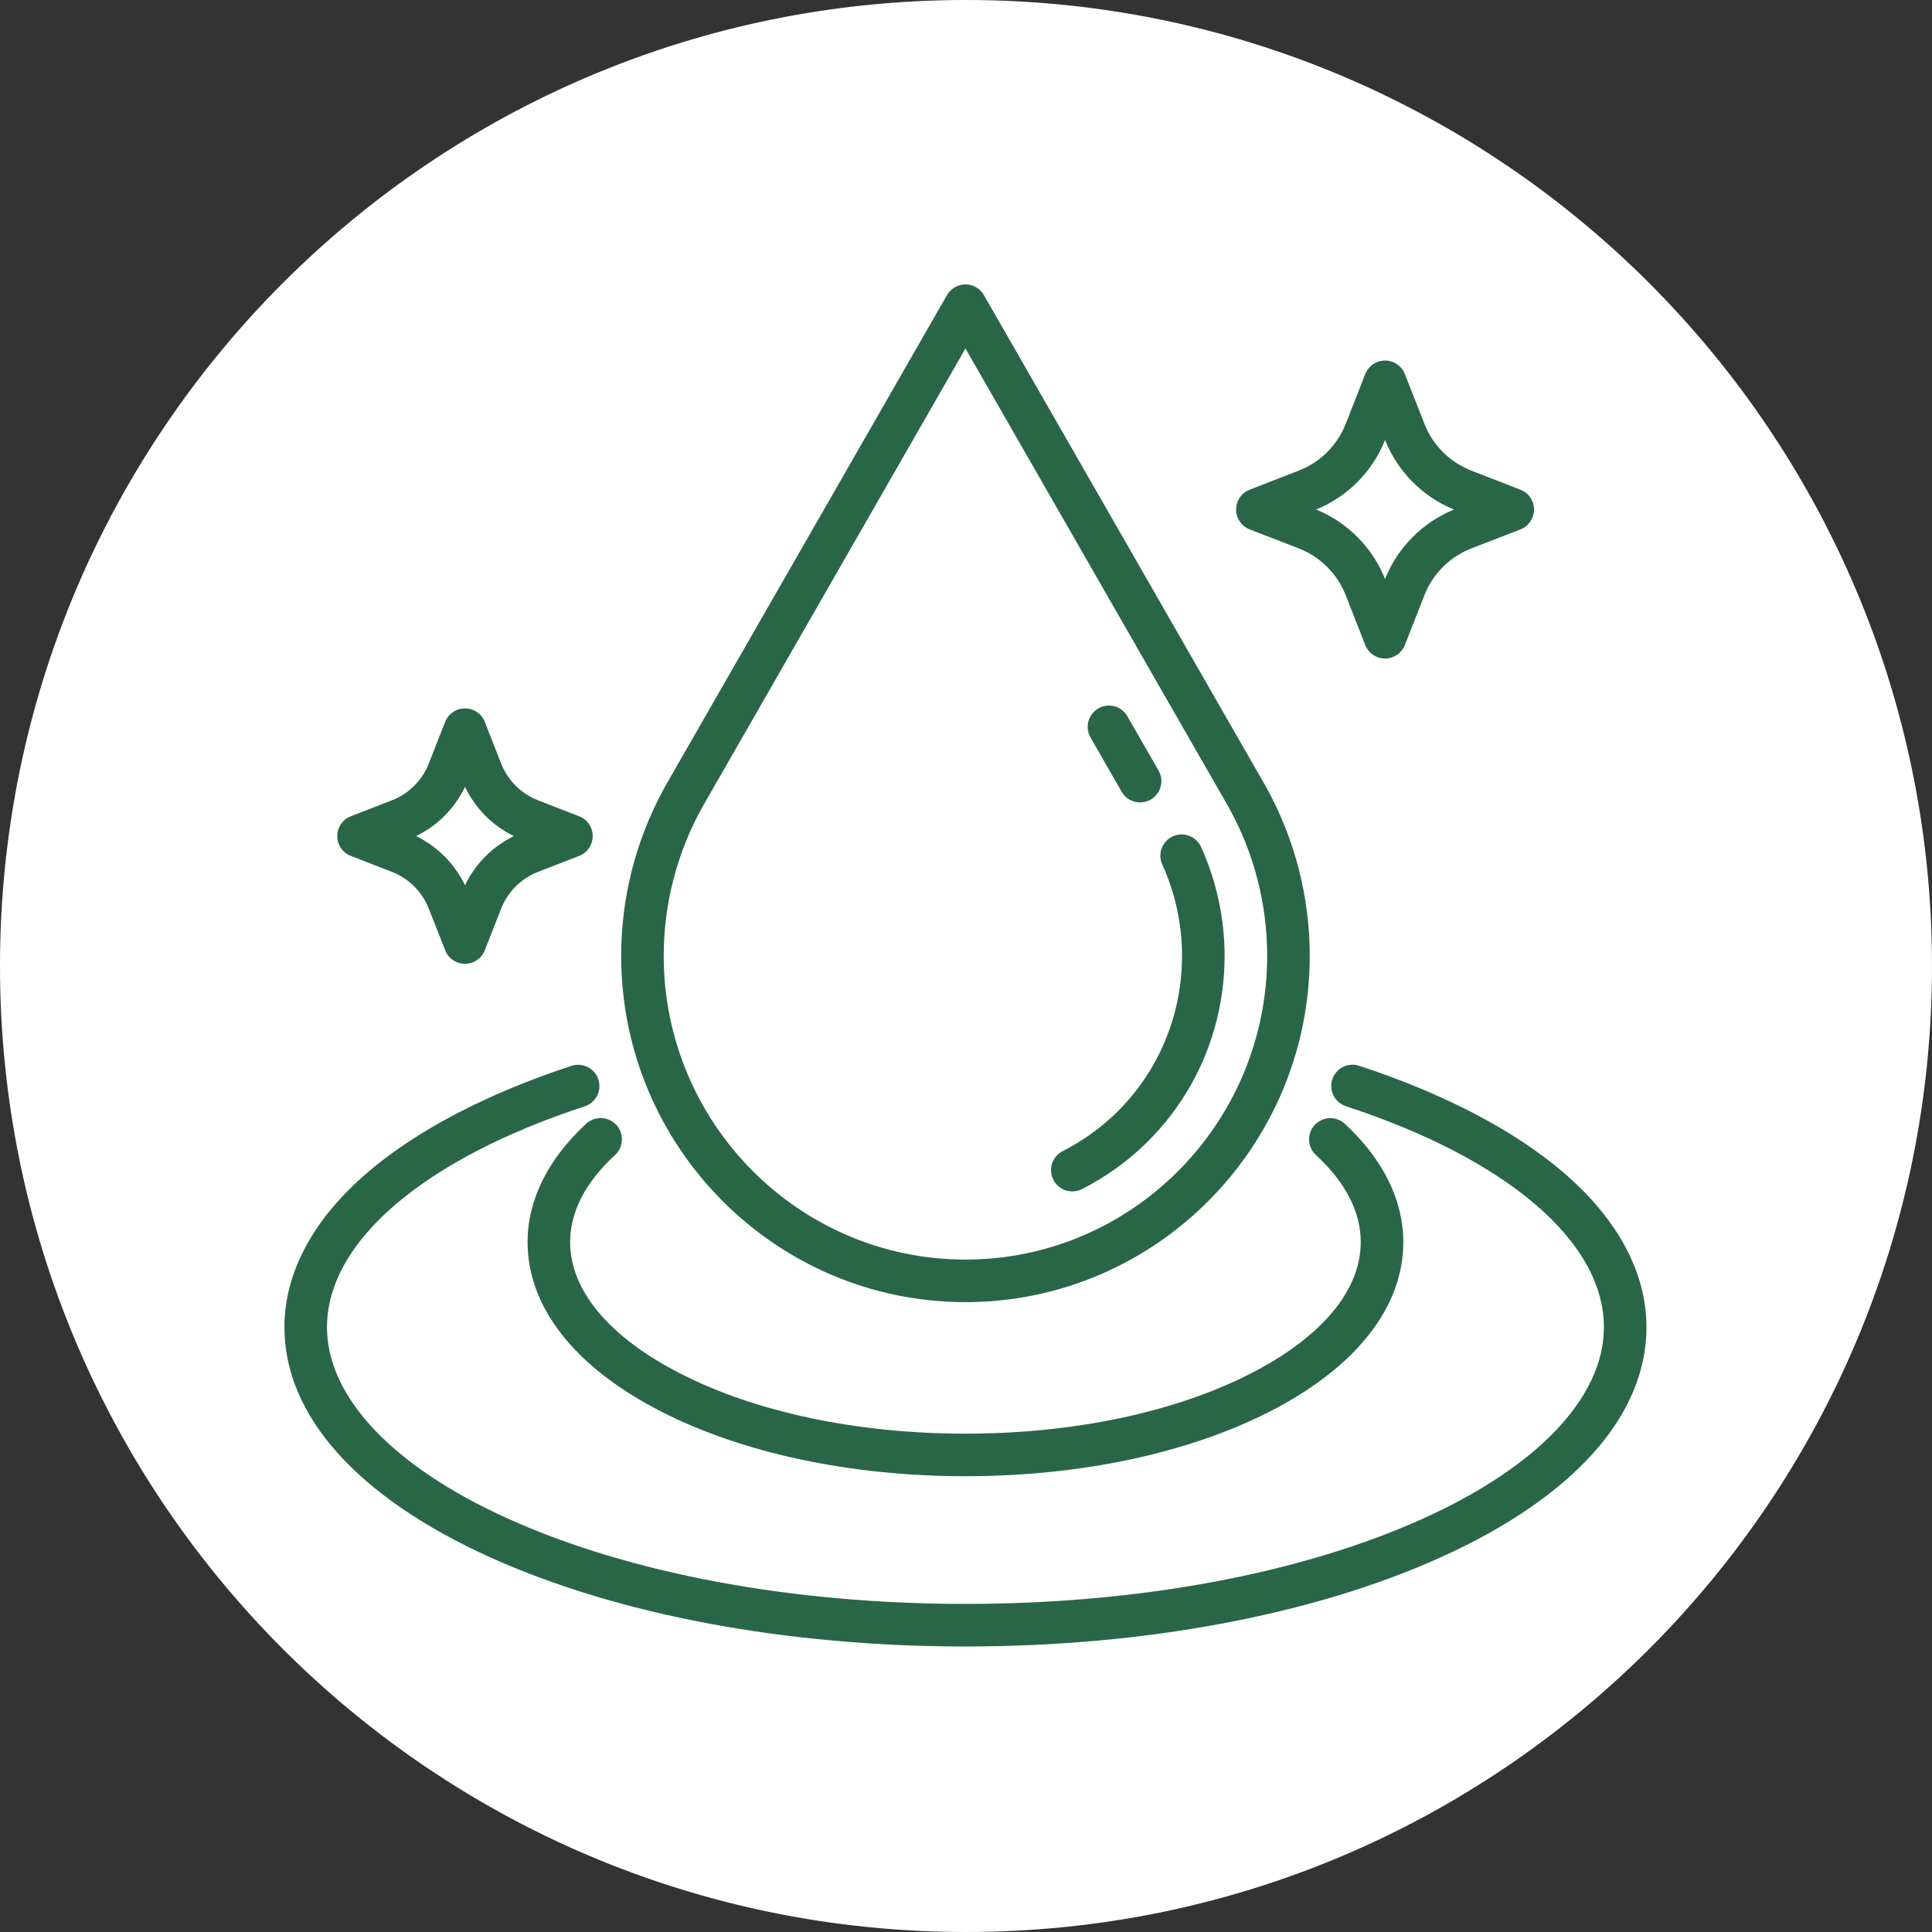
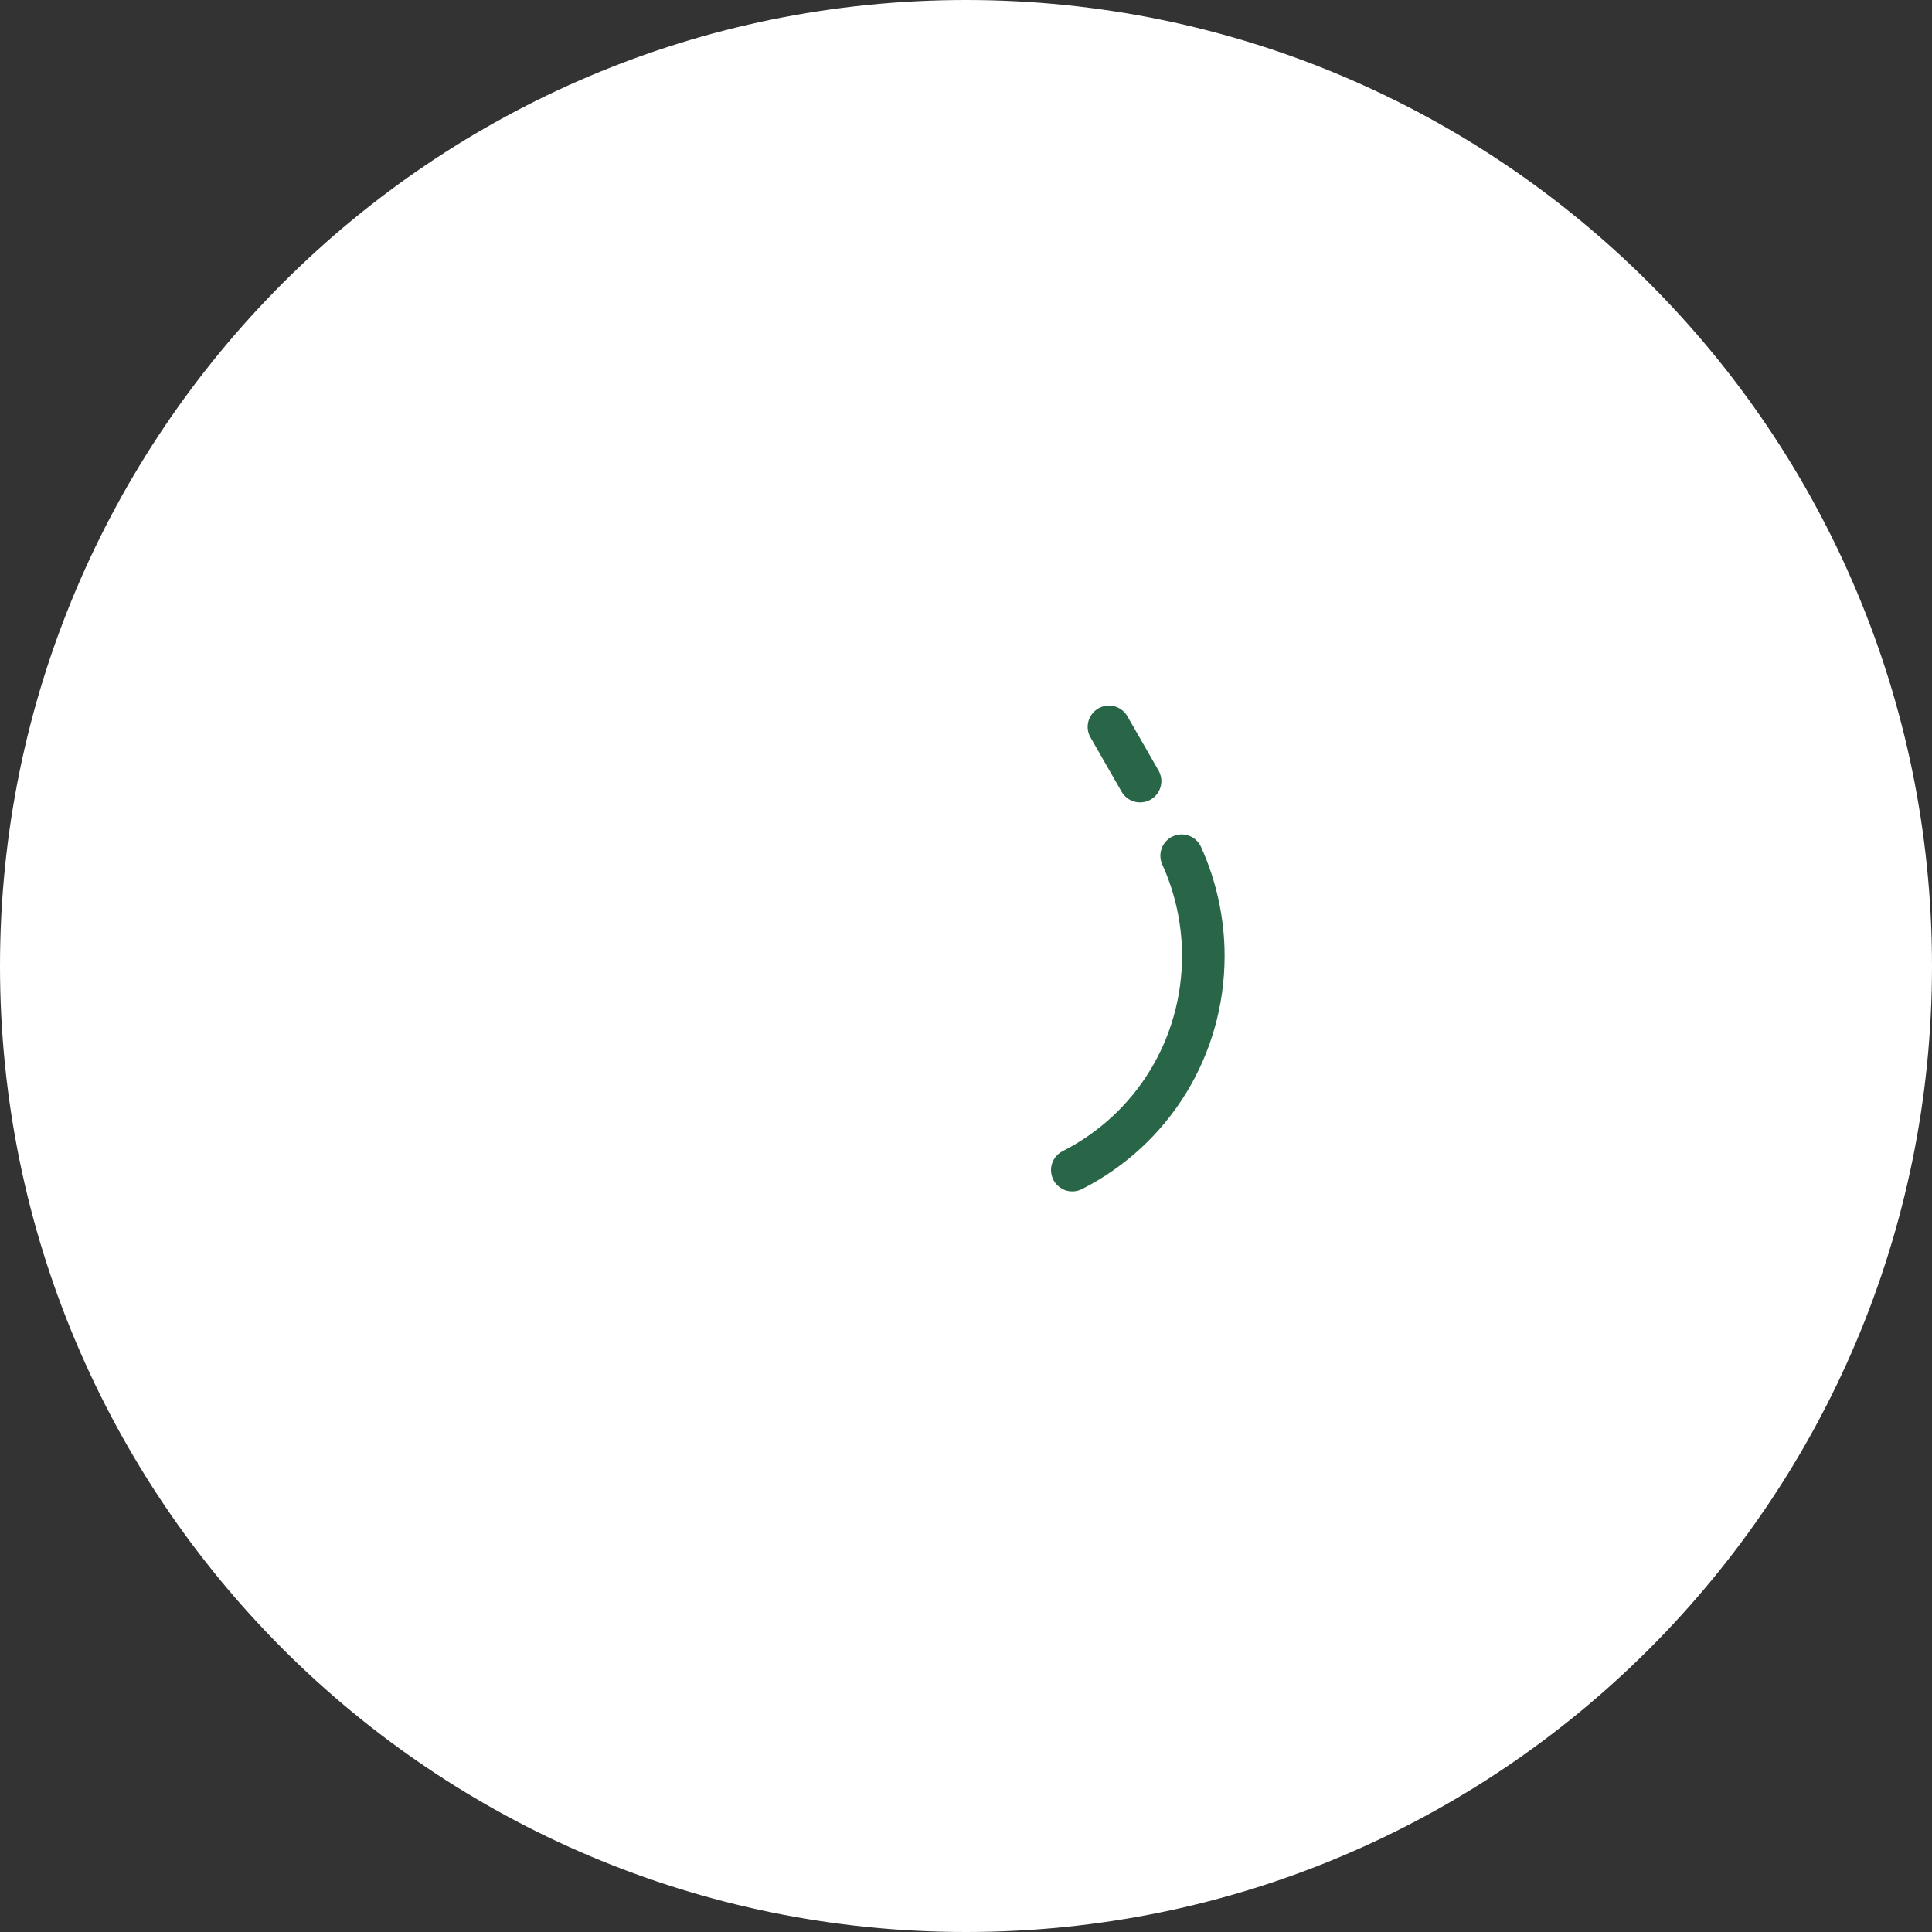
<svg xmlns="http://www.w3.org/2000/svg" width="200" zoomAndPan="magnify" viewBox="0 0 150 150" height="200" preserveAspectRatio="xMidYMid meet" version="1.0">
  <rect x="0" y="0" width="150" height="150" fill="#333333" stroke="none" />
  <defs>
    <clipPath id="a95e3a7125">
      <path d="M 75 0 C 33.578 0 0 33.578 0 75 C 0 116.422 33.578 150 75 150 C 116.422 150 150 116.422 150 75 C 150 33.578 116.422 0 75 0 Z M 75 0 " clip-rule="nonzero" />
    </clipPath>
    <clipPath id="ba4fc5a786">
-       <path d="M 26 22.082 L 120 22.082 L 120 102 L 26 102 Z M 26 22.082 " clip-rule="nonzero" />
-     </clipPath>
+       </clipPath>
    <clipPath id="2105d6905f">
-       <path d="M 22.082 82 L 127.832 82 L 127.832 127.832 L 22.082 127.832 Z M 22.082 82 " clip-rule="nonzero" />
-     </clipPath>
+       </clipPath>
  </defs>
  <g clip-path="url(#a95e3a7125)">
    <rect x="-15" width="180" fill="#ffffff" y="-15" height="180" fill-opacity="1" />
  </g>
  <g clip-path="url(#ba4fc5a786)">
    <path fill="#296647" d="M 97.023 41.102 L 100.844 42.582 C 101.676 42.906 102.406 43.383 103.035 44.012 C 103.668 44.645 104.148 45.371 104.477 46.203 L 105.996 50.078 C 106.121 50.395 106.324 50.648 106.605 50.84 C 106.887 51.031 107.195 51.129 107.535 51.129 C 107.875 51.129 108.184 51.031 108.465 50.84 C 108.746 50.648 108.949 50.395 109.074 50.078 L 110.598 46.203 C 110.922 45.371 111.402 44.645 112.035 44.012 C 112.664 43.383 113.398 42.906 114.227 42.582 L 118.047 41.102 C 118.363 40.977 118.621 40.773 118.812 40.492 C 119.004 40.211 119.102 39.902 119.102 39.559 C 119.102 39.219 119.004 38.906 118.812 38.625 C 118.621 38.344 118.363 38.145 118.047 38.02 L 114.227 36.535 C 113.398 36.211 112.664 35.734 112.035 35.105 C 111.402 34.477 110.922 33.746 110.598 32.918 L 109.074 29.043 C 108.949 28.727 108.746 28.473 108.465 28.281 C 108.184 28.09 107.875 27.992 107.535 27.992 C 107.195 27.992 106.887 28.09 106.605 28.281 C 106.324 28.473 106.121 28.727 105.996 29.043 L 104.477 32.918 C 104.148 33.746 103.668 34.477 103.035 35.105 C 102.406 35.734 101.676 36.211 100.844 36.535 L 97.023 38.02 C 96.707 38.145 96.449 38.344 96.258 38.625 C 96.066 38.906 95.969 39.219 95.969 39.559 C 95.969 39.902 96.066 40.211 96.258 40.492 C 96.449 40.773 96.707 40.977 97.023 41.102 Z M 107.535 34.164 C 108.508 36.609 110.453 38.57 112.891 39.559 C 110.453 40.551 108.508 42.508 107.535 44.953 C 106.562 42.508 104.617 40.551 102.184 39.559 C 104.617 38.57 106.562 36.613 107.535 34.164 Z M 27.242 66.453 L 30.426 67.691 C 31.082 67.945 31.66 68.324 32.156 68.82 C 32.656 69.316 33.035 69.895 33.293 70.551 L 34.562 73.781 C 34.688 74.098 34.891 74.352 35.172 74.543 C 35.449 74.734 35.762 74.828 36.102 74.828 C 36.441 74.828 36.75 74.734 37.031 74.543 C 37.312 74.352 37.516 74.098 37.641 73.781 L 38.906 70.551 C 39.168 69.895 39.547 69.316 40.043 68.82 C 40.543 68.324 41.121 67.945 41.777 67.691 L 44.961 66.453 C 45.277 66.332 45.535 66.129 45.727 65.848 C 45.918 65.566 46.016 65.254 46.016 64.914 C 46.016 64.574 45.918 64.262 45.727 63.98 C 45.535 63.699 45.277 63.496 44.961 63.375 L 41.777 62.137 C 41.121 61.883 40.543 61.504 40.043 61.008 C 39.547 60.512 39.168 59.934 38.906 59.277 L 37.641 56.047 C 37.516 55.73 37.312 55.477 37.031 55.285 C 36.75 55.094 36.441 55 36.102 55 C 35.762 55 35.449 55.094 35.172 55.285 C 34.891 55.477 34.688 55.73 34.562 56.047 L 33.293 59.277 C 33.035 59.934 32.656 60.512 32.156 61.008 C 31.66 61.504 31.082 61.883 30.426 62.137 L 27.242 63.375 C 26.922 63.496 26.668 63.699 26.477 63.98 C 26.281 64.262 26.188 64.574 26.188 64.914 C 26.188 65.254 26.281 65.566 26.477 65.848 C 26.668 66.129 26.922 66.332 27.242 66.453 Z M 36.102 61.098 C 36.934 62.797 38.199 64.07 39.895 64.914 C 38.199 65.758 36.934 67.031 36.102 68.73 C 35.266 67.031 34.004 65.758 32.309 64.914 C 34.004 64.07 35.27 62.797 36.102 61.098 Z M 74.957 101.098 C 89.699 101.098 101.688 89.035 101.688 74.207 C 101.688 69.668 100.539 65.18 98.363 61.219 C 98.344 61.176 98.32 61.137 98.297 61.094 L 76.391 22.914 C 76.246 22.656 76.043 22.453 75.785 22.305 C 75.531 22.156 75.254 22.082 74.957 22.082 C 74.664 22.082 74.387 22.156 74.129 22.305 C 73.875 22.453 73.672 22.656 73.523 22.914 L 51.617 61.098 C 51.594 61.137 51.574 61.176 51.555 61.219 C 49.379 65.18 48.227 69.668 48.227 74.207 C 48.227 89.035 60.219 101.098 74.957 101.098 Z M 54.5 62.719 C 54.516 62.695 54.527 62.668 54.543 62.641 L 74.957 27.055 L 95.375 62.641 C 95.387 62.668 95.402 62.695 95.418 62.719 C 97.359 66.219 98.383 70.188 98.383 74.207 C 98.383 87.211 87.875 97.793 74.957 97.793 C 62.043 97.793 51.531 87.211 51.531 74.207 C 51.531 70.188 52.559 66.219 54.5 62.719 Z M 54.5 62.719 " fill-opacity="1" fill-rule="nonzero" />
  </g>
  <path fill="#296647" d="M 83.258 92.5 C 83.523 92.5 83.773 92.438 84.008 92.32 C 90.836 88.84 95.078 81.902 95.078 74.207 C 95.078 71.301 94.441 68.371 93.238 65.734 C 93.145 65.539 93.02 65.367 92.859 65.219 C 92.699 65.07 92.516 64.961 92.312 64.887 C 92.109 64.812 91.898 64.777 91.68 64.785 C 91.461 64.793 91.254 64.844 91.059 64.934 C 90.859 65.023 90.688 65.148 90.539 65.309 C 90.387 65.469 90.277 65.648 90.199 65.852 C 90.121 66.055 90.086 66.266 90.09 66.48 C 90.098 66.699 90.145 66.906 90.23 67.105 C 91.242 69.316 91.773 71.773 91.773 74.207 C 91.773 80.652 88.223 86.461 82.508 89.375 C 82.168 89.547 81.914 89.809 81.754 90.156 C 81.594 90.504 81.559 90.863 81.648 91.234 C 81.738 91.605 81.934 91.91 82.234 92.145 C 82.535 92.383 82.875 92.5 83.258 92.5 Z M 87.082 61.469 C 87.191 61.66 87.332 61.82 87.508 61.957 C 87.68 62.09 87.871 62.184 88.086 62.242 C 88.297 62.301 88.512 62.312 88.727 62.285 C 88.945 62.258 89.148 62.191 89.34 62.082 C 89.527 61.973 89.691 61.832 89.824 61.656 C 89.957 61.484 90.055 61.289 90.109 61.078 C 90.168 60.867 90.184 60.652 90.156 60.438 C 90.125 60.219 90.059 60.016 89.949 59.824 L 87.516 55.586 C 87.406 55.398 87.266 55.242 87.09 55.113 C 86.918 54.984 86.727 54.891 86.516 54.836 C 86.309 54.781 86.094 54.77 85.879 54.797 C 85.668 54.824 85.465 54.895 85.277 55 C 85.09 55.109 84.93 55.25 84.797 55.418 C 84.664 55.59 84.566 55.781 84.508 55.988 C 84.449 56.195 84.434 56.41 84.457 56.625 C 84.48 56.84 84.547 57.039 84.652 57.23 Z M 87.082 61.469 " fill-opacity="1" fill-rule="nonzero" />
  <g clip-path="url(#2105d6905f)">
    <path fill="#296647" d="M 121.488 91.121 C 117.668 87.812 112.145 84.914 105.523 82.746 C 105.316 82.676 105.102 82.652 104.883 82.668 C 104.664 82.684 104.457 82.742 104.262 82.84 C 104.066 82.941 103.898 83.074 103.758 83.238 C 103.613 83.406 103.508 83.594 103.438 83.801 C 103.371 84.008 103.344 84.223 103.363 84.441 C 103.379 84.66 103.438 84.867 103.535 85.062 C 103.633 85.258 103.766 85.426 103.934 85.57 C 104.098 85.711 104.285 85.816 104.496 85.887 C 117.039 89.996 124.527 96.414 124.527 103.047 C 124.527 108.461 119.414 113.871 110.496 117.898 C 101.031 122.176 88.41 124.527 74.957 124.527 C 61.504 124.527 48.883 122.176 39.418 117.898 C 30.5 113.871 25.387 108.461 25.387 103.047 C 25.387 96.414 32.879 89.996 45.422 85.887 C 45.629 85.816 45.812 85.707 45.977 85.566 C 46.137 85.422 46.27 85.254 46.367 85.059 C 46.461 84.863 46.52 84.66 46.535 84.441 C 46.551 84.227 46.523 84.016 46.457 83.809 C 46.391 83.602 46.285 83.414 46.145 83.25 C 46.004 83.086 45.836 82.953 45.641 82.852 C 45.449 82.754 45.246 82.695 45.027 82.676 C 44.812 82.656 44.598 82.68 44.391 82.746 C 37.77 84.914 32.25 87.812 28.43 91.121 C 24.277 94.715 22.082 98.84 22.082 103.047 C 22.082 109.914 27.758 116.258 38.059 120.91 C 47.941 125.375 61.047 127.832 74.957 127.832 C 88.871 127.832 101.973 125.375 111.859 120.91 C 122.16 116.258 127.832 109.914 127.832 103.047 C 127.832 98.84 125.641 94.715 121.488 91.121 Z M 121.488 91.121 " fill-opacity="1" fill-rule="nonzero" />
  </g>
-   <path fill="#296647" d="M 40.961 96.438 C 40.961 101.504 44.645 106.176 51.336 109.594 C 57.672 112.832 66.062 114.613 74.957 114.613 C 83.855 114.613 92.242 112.832 98.582 109.594 C 105.27 106.176 108.953 101.504 108.953 96.438 C 108.953 93.176 107.383 90 104.41 87.25 C 104.25 87.102 104.066 86.988 103.859 86.914 C 103.656 86.836 103.441 86.805 103.223 86.812 C 103.004 86.82 102.797 86.871 102.598 86.961 C 102.398 87.055 102.223 87.18 102.074 87.34 C 101.926 87.5 101.812 87.684 101.738 87.891 C 101.664 88.098 101.629 88.309 101.637 88.527 C 101.645 88.746 101.695 88.953 101.789 89.152 C 101.879 89.352 102.004 89.527 102.168 89.676 C 104.477 91.812 105.648 94.09 105.648 96.438 C 105.648 100.199 102.605 103.828 97.078 106.652 C 91.195 109.656 83.34 111.309 74.957 111.309 C 66.574 111.309 58.719 109.656 52.84 106.652 C 47.312 103.828 44.266 100.199 44.266 96.438 C 44.266 94.09 45.438 91.812 47.75 89.676 C 47.91 89.527 48.039 89.352 48.133 89.152 C 48.223 88.953 48.273 88.746 48.285 88.527 C 48.293 88.305 48.258 88.094 48.184 87.887 C 48.109 87.68 47.996 87.496 47.848 87.336 C 47.695 87.176 47.523 87.047 47.324 86.957 C 47.121 86.863 46.914 86.816 46.695 86.805 C 46.473 86.797 46.262 86.832 46.055 86.91 C 45.852 86.988 45.668 87.102 45.504 87.25 C 42.531 90 40.961 93.176 40.961 96.438 Z M 40.961 96.438 " fill-opacity="1" fill-rule="nonzero" />
</svg>